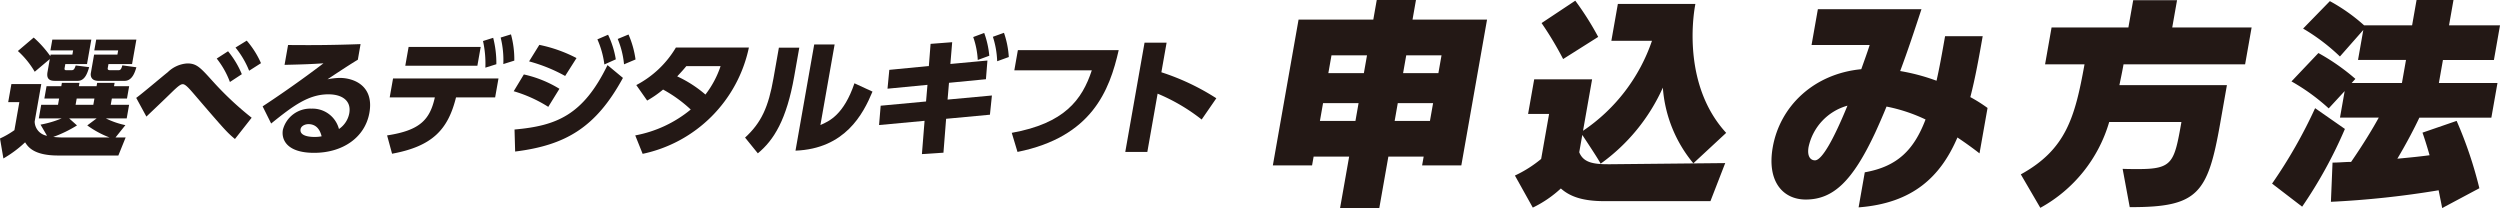
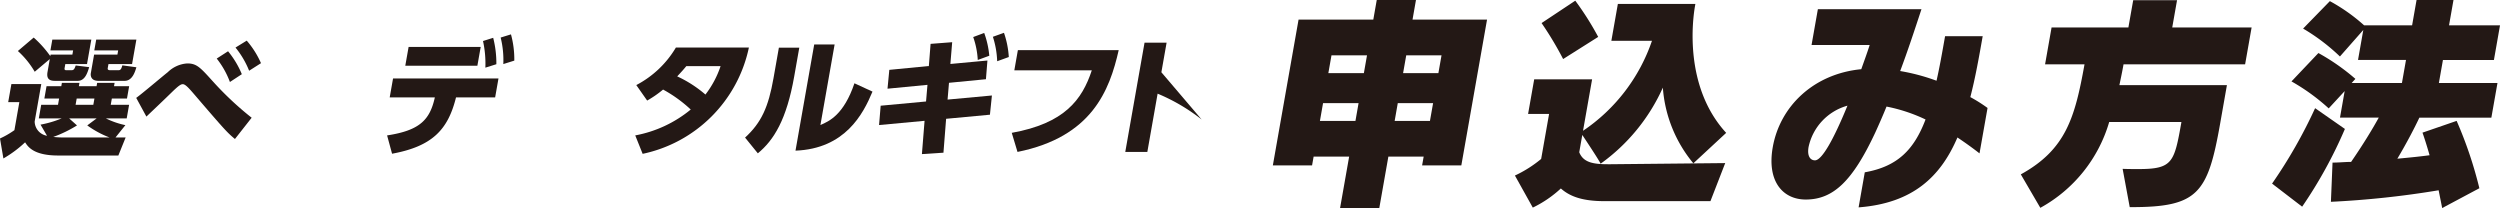
<svg xmlns="http://www.w3.org/2000/svg" width="435.621" height="36.254" viewBox="0 0 435.621 36.254">
  <g id="gift_appley_ttl" transform="translate(-391.439 -802.693)">
    <g id="グループ_853" data-name="グループ 853">
      <path id="パス_3809" data-name="パス 3809" d="M639.24,831.511l.271-1.527H633.36l-1.581,8.963h-6.834l1.581-8.963h-6.19l-.271,1.527h-6.834l4.48-25.4h13.024l.6-3.415h6.834l-.6,3.415h12.985l-4.48,25.4ZM628.169,820.66h-6.19l-.545,3.1h6.19Zm1.468-8.322h-6.19l-.546,3.095h6.191Zm11.517,8.322H635l-.544,3.1h6.15Zm1.468-8.322h-6.15l-.546,3.095h6.15Z" fill="#231815" />
      <path id="パス_3810" data-name="パス 3810" d="M689.481,837.742H670.989c-3.861,0-6.045-.844-7.573-2.21a19.886,19.886,0,0,1-4.889,3.335l-3.116-5.586a21.044,21.044,0,0,0,4.572-2.894l1.382-7.839h-3.659l1.064-6.029h10.09l-1.581,8.964a30.944,30.944,0,0,0,12.011-15.676h-7.075l1.134-6.431h13.506l-.063.361c-.382,2.17-2.025,13.987,5.43,22.108l-5.72,5.305a23.241,23.241,0,0,1-5.314-13.185,32.825,32.825,0,0,1-10.863,13.265c.2.04-3.173-5.024-3.173-5.024l-.532,3.014c.693,1.769,2.406,2.09,4.979,2.09h.524l19.932-.2Zm-25.668-24.761a58.658,58.658,0,0,0-3.757-6.269l5.872-3.9a50.868,50.868,0,0,1,3.994,6.311Z" fill="#231815" />
      <path id="パス_3811" data-name="パス 3811" d="M732.519,826.648c-2.933,6.834-7.768,11.456-17.221,12.179l1.077-6.109c5.684-1.005,8.567-3.9,10.588-9.206a28.575,28.575,0,0,0-6.8-2.25c-.647,1.607-1.309,3.095-1.968,4.542-3.934,8.4-7.282,11.657-12.106,11.657-3.939,0-6.812-3.1-5.749-9.125,1.247-7.074,7.08-12.782,15.423-13.585.482-1.368,1.019-2.814,1.466-4.222H707.1l1.1-6.229h18.05c-1.215,3.7-2.423,7.356-3.708,10.771a35.084,35.084,0,0,1,6.334,1.69c.525-2.292.979-4.864,1.49-7.759h6.554c-.653,3.7-1.284,7.276-2.155,10.612a25.812,25.812,0,0,1,3,1.89l-1.4,7.917Q734.678,828.095,732.519,826.648ZM706.581,828.3c-.284,1.608.314,2.332,1.117,2.332,1.207,0,3.256-3.659,5.658-9.527A9.531,9.531,0,0,0,706.581,828.3Z" fill="#231815" />
      <path id="パス_3812" data-name="パス 3812" d="M761.461,813.907c-.22,1.244-.468,2.412-.72,3.617h18.736l-1.19,6.753c-2.142,12.138-3.886,14.509-15.466,14.509h-.28l-1.237-6.671c1.037.039,1.922.039,2.728.039,5.989,0,6.269-1.124,7.516-8.2H758.963a25.071,25.071,0,0,1-12,14.953l-3.4-5.829c7.883-4.341,9.431-9.929,11.1-19.172h-6.873l1.133-6.431h13.386l.837-4.744h7.64l-.837,4.744H783.78l-1.134,6.431Z" fill="#231815" />
      <path id="パス_3813" data-name="パス 3813" d="M792.585,838.706l-5.241-4.02a85.408,85.408,0,0,0,7.5-13.143l5.191,3.617A78.406,78.406,0,0,1,792.585,838.706Zm24.4.241c-.21-1.085-.428-2.129-.619-3.1a160.8,160.8,0,0,1-18.769,2.01l.282-6.832c1.125,0,2.232-.121,3.237-.121,2.051-2.974,3.693-5.668,4.819-7.717h-6.756l.815-4.622-2.782,3.013a35.458,35.458,0,0,0-6.487-4.7l4.691-4.943a37.091,37.091,0,0,1,6.444,4.5l-.651.723h8.763l.708-4.017h-8.36l.921-5.227-4.073,4.622a34.456,34.456,0,0,0-6.418-4.863l4.664-4.782a31.224,31.224,0,0,1,5.97,4.219h8.36l.778-4.42h6.434l-.778,4.42h8.883L826,813.144h-8.883l-.708,4.017h10.21l-1.064,6.031H813.009c-.772,1.648-2.117,4.26-3.835,7.153,2.247-.2,4.092-.4,5.614-.6-.718-2.532-1.235-3.939-1.235-3.939l5.951-2.049a71.081,71.081,0,0,1,3.96,11.735Z" fill="#231815" />
    </g>
    <g id="グループ_855" data-name="グループ 855">
      <g id="グループ_854" data-name="グループ 854">
        <path id="パス_3814" data-name="パス 3814" d="M411.567,826.644h1.767l-1.273,3.147H401.576c-4.291,0-5.271-1.54-5.763-2.3a20.079,20.079,0,0,1-3.782,2.813l-.592-3.482a14.807,14.807,0,0,0,2.513-1.45l.86-4.887h-1.943l.556-3.148h5.208l-1.154,6.538a2.569,2.569,0,0,0,2.156,2.478l-1.134-1.943a18.354,18.354,0,0,0,3.7-1.092h-4l.417-2.365h2.929l.193-1.094H399.17l.378-2.143h2.573l.1-.579h3.06l-.1.579h3.085l.1-.579h3.041l-.1.579h2.637l-.378,2.143h-2.637l-.193,1.094h3.2l-.417,2.365h-3.645a14.315,14.315,0,0,0,3.414,1.182Zm-11.453-13.658-2.624,2.21a15.008,15.008,0,0,0-2.938-3.614l2.759-2.344a18.683,18.683,0,0,1,2.892,3.235l.048-.267h3.8l.13-.736h-3.956l.33-1.875h6.795l-.752,4.263h-3.779l-.115.646c-.042.245-.052.425.307.425h.873c.445,0,.534-.245.748-.826l2.343.29c-.279.937-.712,2.388-1.986,2.388h-4c-.938,0-1.48-.359-1.271-1.54Zm8.169,10.333h-4.8l1.372,1.228a21.783,21.783,0,0,1-4.134,2.007,16.959,16.959,0,0,0,2.154.09h7.646a16.593,16.593,0,0,1-3.877-2.1Zm-3.48-3.459-.193,1.094H407.7l.193-1.094Zm3.4-10.265h7l-.752,4.263h-4.113l-.11.624c-.039.223-.079.447.437.447h1.408c.425,0,.522-.292.687-.849l2.444.335c-.219.736-.686,2.366-2.049,2.366h-4.561c-1.5,0-1.356-1.183-1.332-1.318l.574-3.257H411.9l.131-.736H407.87Z" fill="#231815" />
        <path id="パス_3815" data-name="パス 3815" d="M432.377,826.913c-1.346-1.117-1.761-1.564-7.139-7.834-.836-.959-1.482-1.719-1.953-1.719-.358,0-.8.335-1.82,1.317-1.432,1.406-3.04,2.923-4.517,4.33l-1.775-3.259c.921-.646,4.706-3.86,5.509-4.485a5.339,5.339,0,0,1,3.4-1.517c1.61,0,2.247.691,4.344,3.012a55.244,55.244,0,0,0,6.863,6.449Zm-1.2-15.288a15.654,15.654,0,0,1,2.4,3.995l-2.075,1.361a14.969,14.969,0,0,0-2.3-4.084Zm3.255-1.851a15.45,15.45,0,0,1,2.483,3.926l-2.066,1.318a15.465,15.465,0,0,0-2.374-4.04Z" fill="#231815" />
-         <path id="パス_3816" data-name="パス 3816" d="M453.792,813.1c-.673.4-1.8,1.094-5.294,3.414a12.025,12.025,0,0,1,2.119-.245c2.57,0,6.008,1.428,5.191,6.07-.759,4.307-4.653,6.985-9.637,6.985-4.852,0-5.727-2.387-5.44-4.016a4.917,4.917,0,0,1,4.987-3.683,4.75,4.75,0,0,1,4.783,3.548,4.238,4.238,0,0,0,1.8-2.745c.386-2.188-1.248-3.3-3.641-3.3-3.441,0-6.142,1.986-9.972,5.088l-1.486-2.99c5.031-3.3,9.229-6.449,10.6-7.5-2.082.135-3.028.178-6.778.268l.61-3.459c2.457.022,6.74.067,12.634-.156Zm-8.617,11.225c-.56,0-1.259.29-1.361.871-.224,1.272,1.774,1.36,2.443,1.36a6.524,6.524,0,0,0,1.224-.11C447.157,825.126,446.426,824.323,445.175,824.323Z" fill="#231815" />
        <path id="パス_3817" data-name="パス 3817" d="M458.89,826.287c5.742-.871,7.459-2.745,8.322-6.627h-7.867l.583-3.3H478.3l-.582,3.3H470.9c-1.394,5.623-4.119,8.524-11.144,9.819ZM475.2,810.868l-.579,3.28H462.059l.579-3.28Zm2.176-1.586a17.854,17.854,0,0,1,.553,4.6l-1.915.6a18.423,18.423,0,0,0-.41-4.642Zm3.1-.6a16.564,16.564,0,0,1,.58,4.574l-1.915.6a16.241,16.241,0,0,0-.462-4.62Z" fill="#231815" />
-         <path id="パス_3818" data-name="パス 3818" d="M486.975,821.311a23.7,23.7,0,0,0-6.023-2.722l1.766-2.924a20.171,20.171,0,0,1,6.2,2.5Zm-5.88,3.95c7.289-.648,11.949-2.478,16.2-11.225l2.69,2.231c-4.727,8.682-10.028,11.739-18.783,12.832Zm8.82-9.329a27.656,27.656,0,0,0-6.283-2.543l1.785-2.878a24.6,24.6,0,0,1,6.479,2.3Zm7.479-7.185a15.554,15.554,0,0,1,1.347,4.285l-1.991.892a15.668,15.668,0,0,0-1.217-4.374Zm3.564-.045a16.58,16.58,0,0,1,1.222,4.352l-2.006.847a15.117,15.117,0,0,0-1.1-4.418Z" fill="#231815" />
        <path id="パス_3819" data-name="パス 3819" d="M502.312,817.517a17.359,17.359,0,0,0,6.9-6.539h12.719A23.981,23.981,0,0,1,503.419,829.5l-1.29-3.213a21.326,21.326,0,0,0,9.67-4.509,23.447,23.447,0,0,0-4.82-3.48,18.44,18.44,0,0,1-2.774,1.919Zm8.718-3.3c-.483.579-.732.869-1.589,1.785a20.9,20.9,0,0,1,4.918,3.167,16.805,16.805,0,0,0,2.64-4.952Z" fill="#231815" />
        <path id="パス_3820" data-name="パス 3820" d="M529.831,816c-1.329,7.542-3.547,11.113-6.342,13.41l-2.223-2.744c2.853-2.61,4.069-5.333,4.955-10.354l.937-5.311h3.555Zm4.564,8.48c1.548-.671,4.069-1.786,5.93-7.275l3.144,1.45c-1.635,3.949-4.8,9.953-13.416,10.289l3.261-18.5h3.556Z" fill="#231815" />
        <path id="パス_3821" data-name="パス 3821" d="M555.834,829.3l-3.753.245.463-5.8-7.93.737.28-3.37,7.907-.736.247-2.9-6.962.671.314-3.282,6.89-.669.3-3.86,3.764-.29-.314,3.793,6.456-.6-.261,3.258-6.437.624-.248,2.924,7.727-.713-.345,3.347-7.635.713Zm7.1-20.866a15.664,15.664,0,0,1,.887,3.973l-2.009.736a14.238,14.238,0,0,0-.793-3.995Zm3.445-.023a15.728,15.728,0,0,1,.842,4.218l-2.027.736a15.445,15.445,0,0,0-.746-4.262Z" fill="#231815" />
        <path id="パス_3822" data-name="パス 3822" d="M586.371,811.425c-1.6,7.052-4.68,15.129-17.635,17.74l-1-3.325c9.187-1.65,12.258-5.757,13.947-10.889h-13.5l.621-3.526Z" fill="#231815" />
-         <path id="パス_3823" data-name="パス 3823" d="M600.827,823.519a32.667,32.667,0,0,0-7.676-4.507l-1.791,10.153h-3.844l3.357-19.035h3.844l-.91,5.156a40.837,40.837,0,0,1,9.575,4.529Z" fill="#231815" />
+         <path id="パス_3823" data-name="パス 3823" d="M600.827,823.519a32.667,32.667,0,0,0-7.676-4.507l-1.791,10.153h-3.844l3.357-19.035h3.844l-.91,5.156Z" fill="#231815" />
      </g>
    </g>
  </g>
</svg>